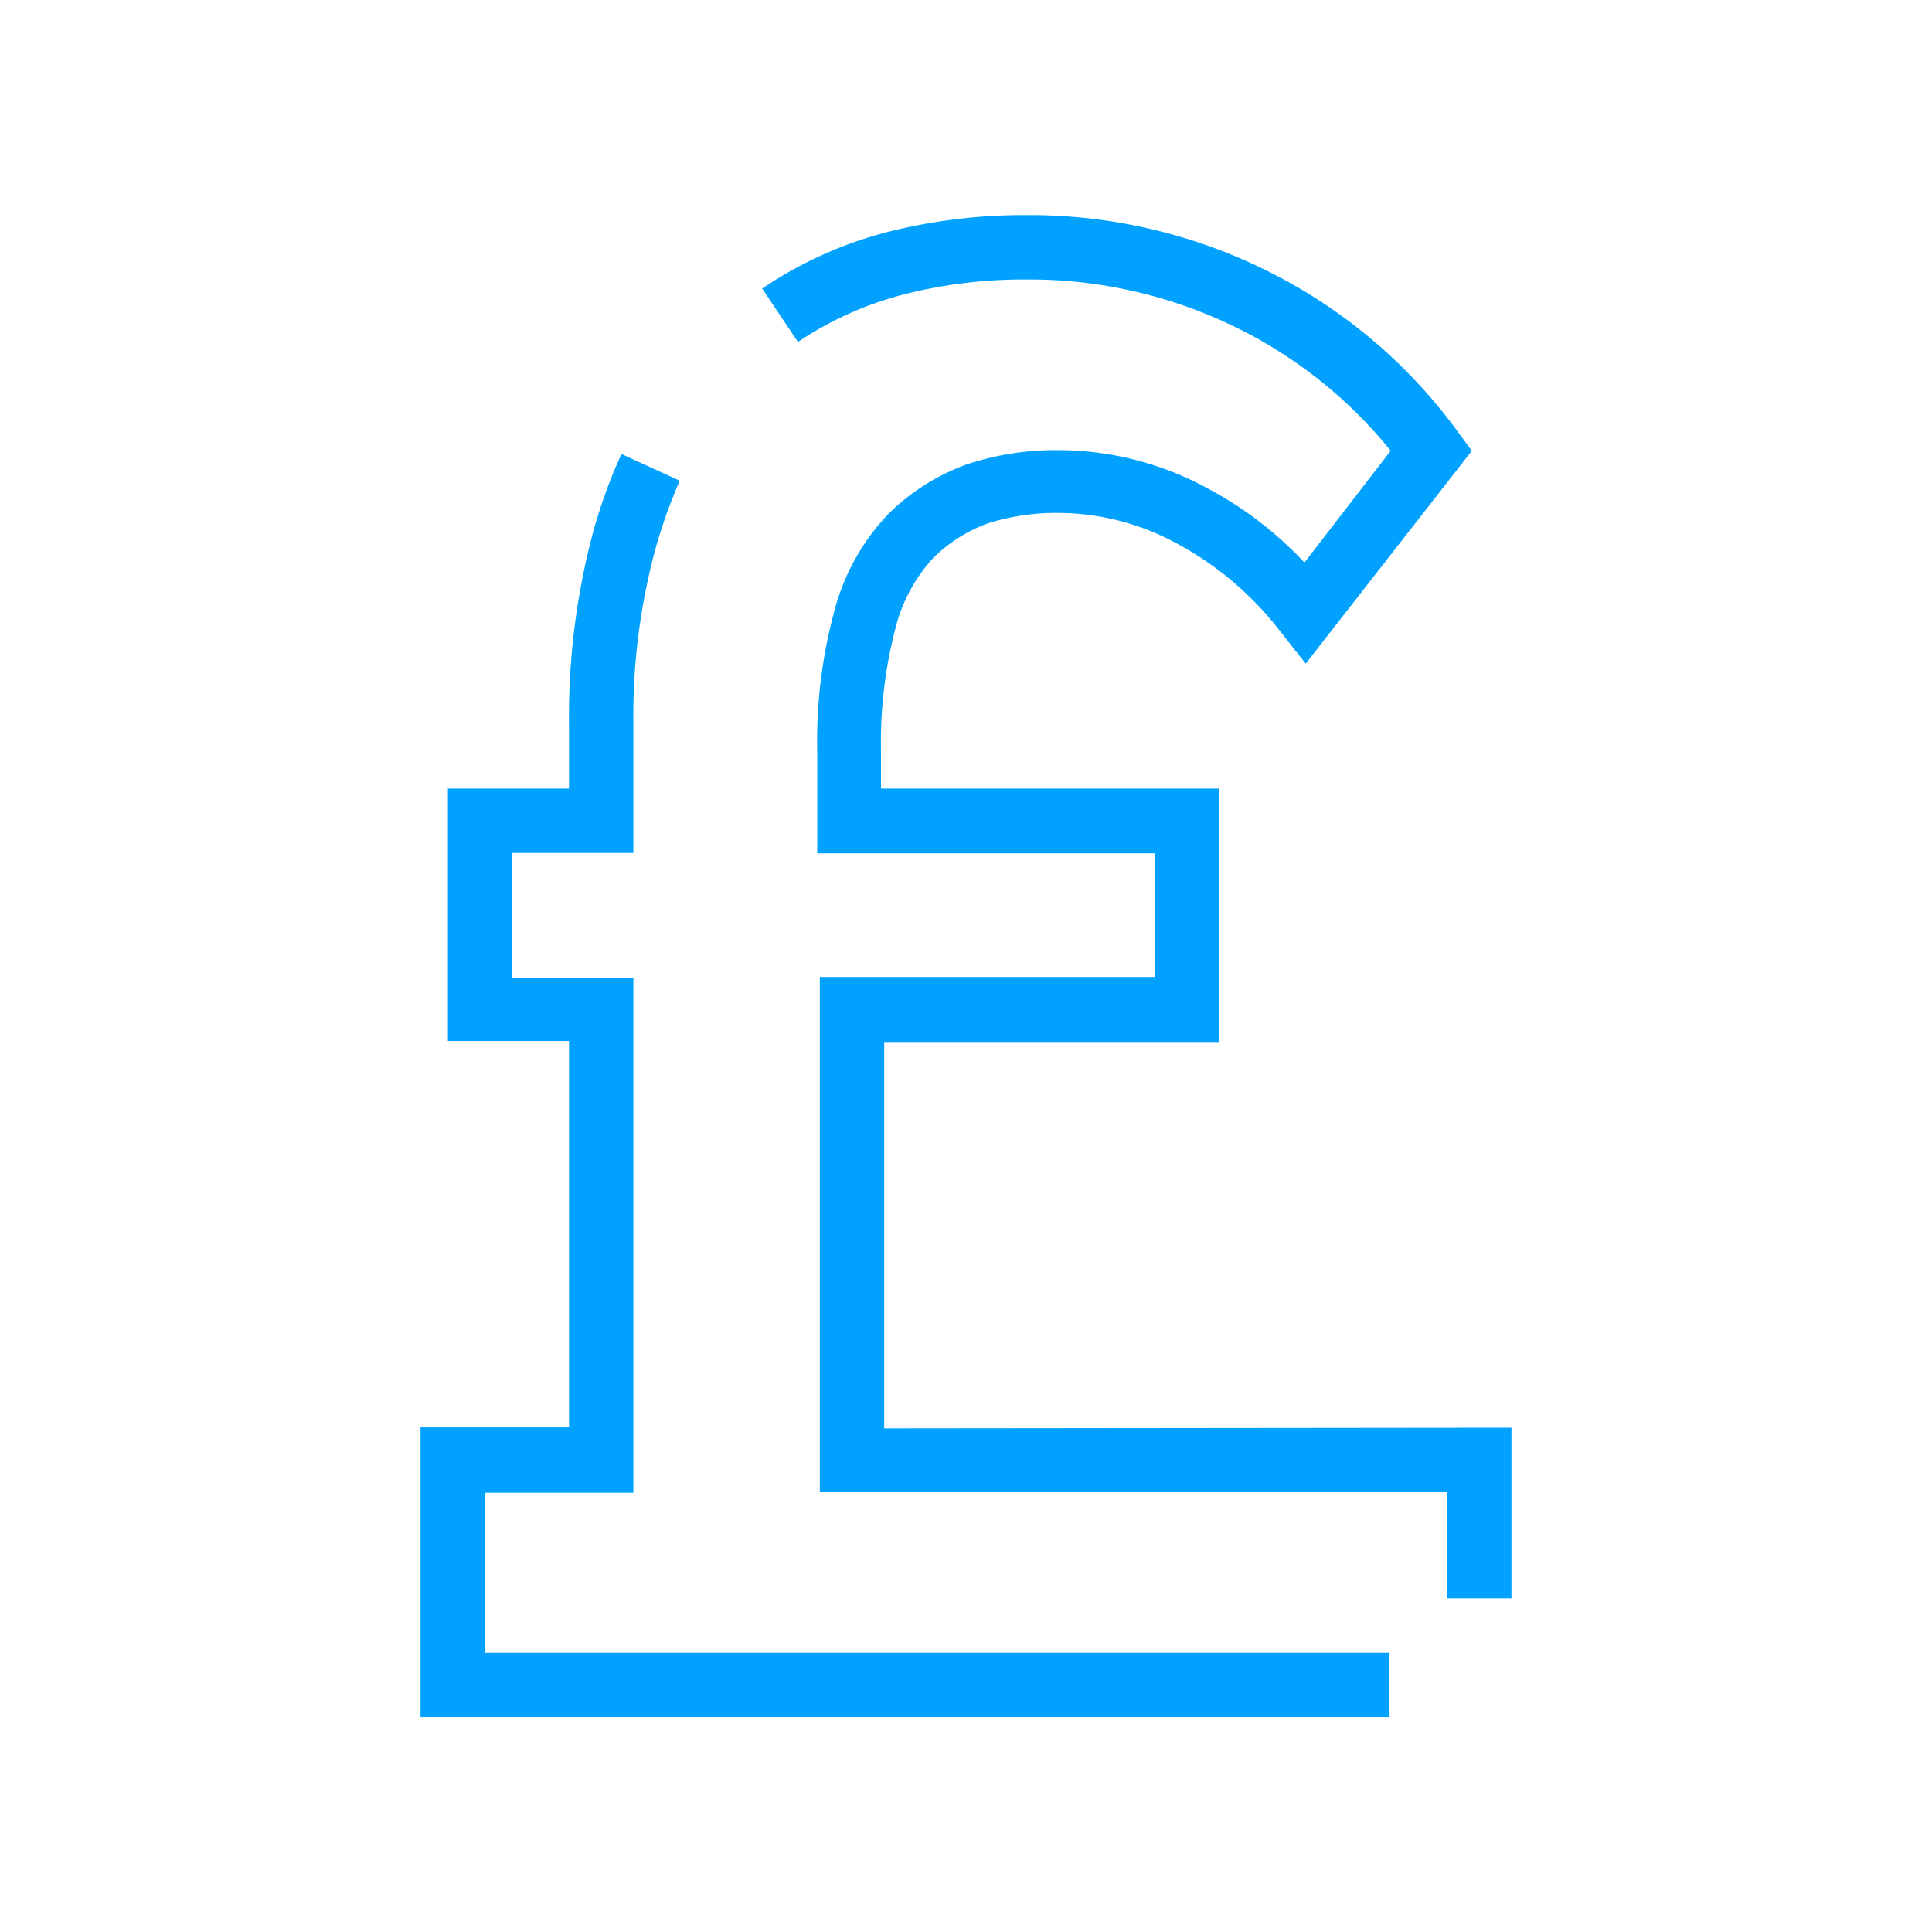
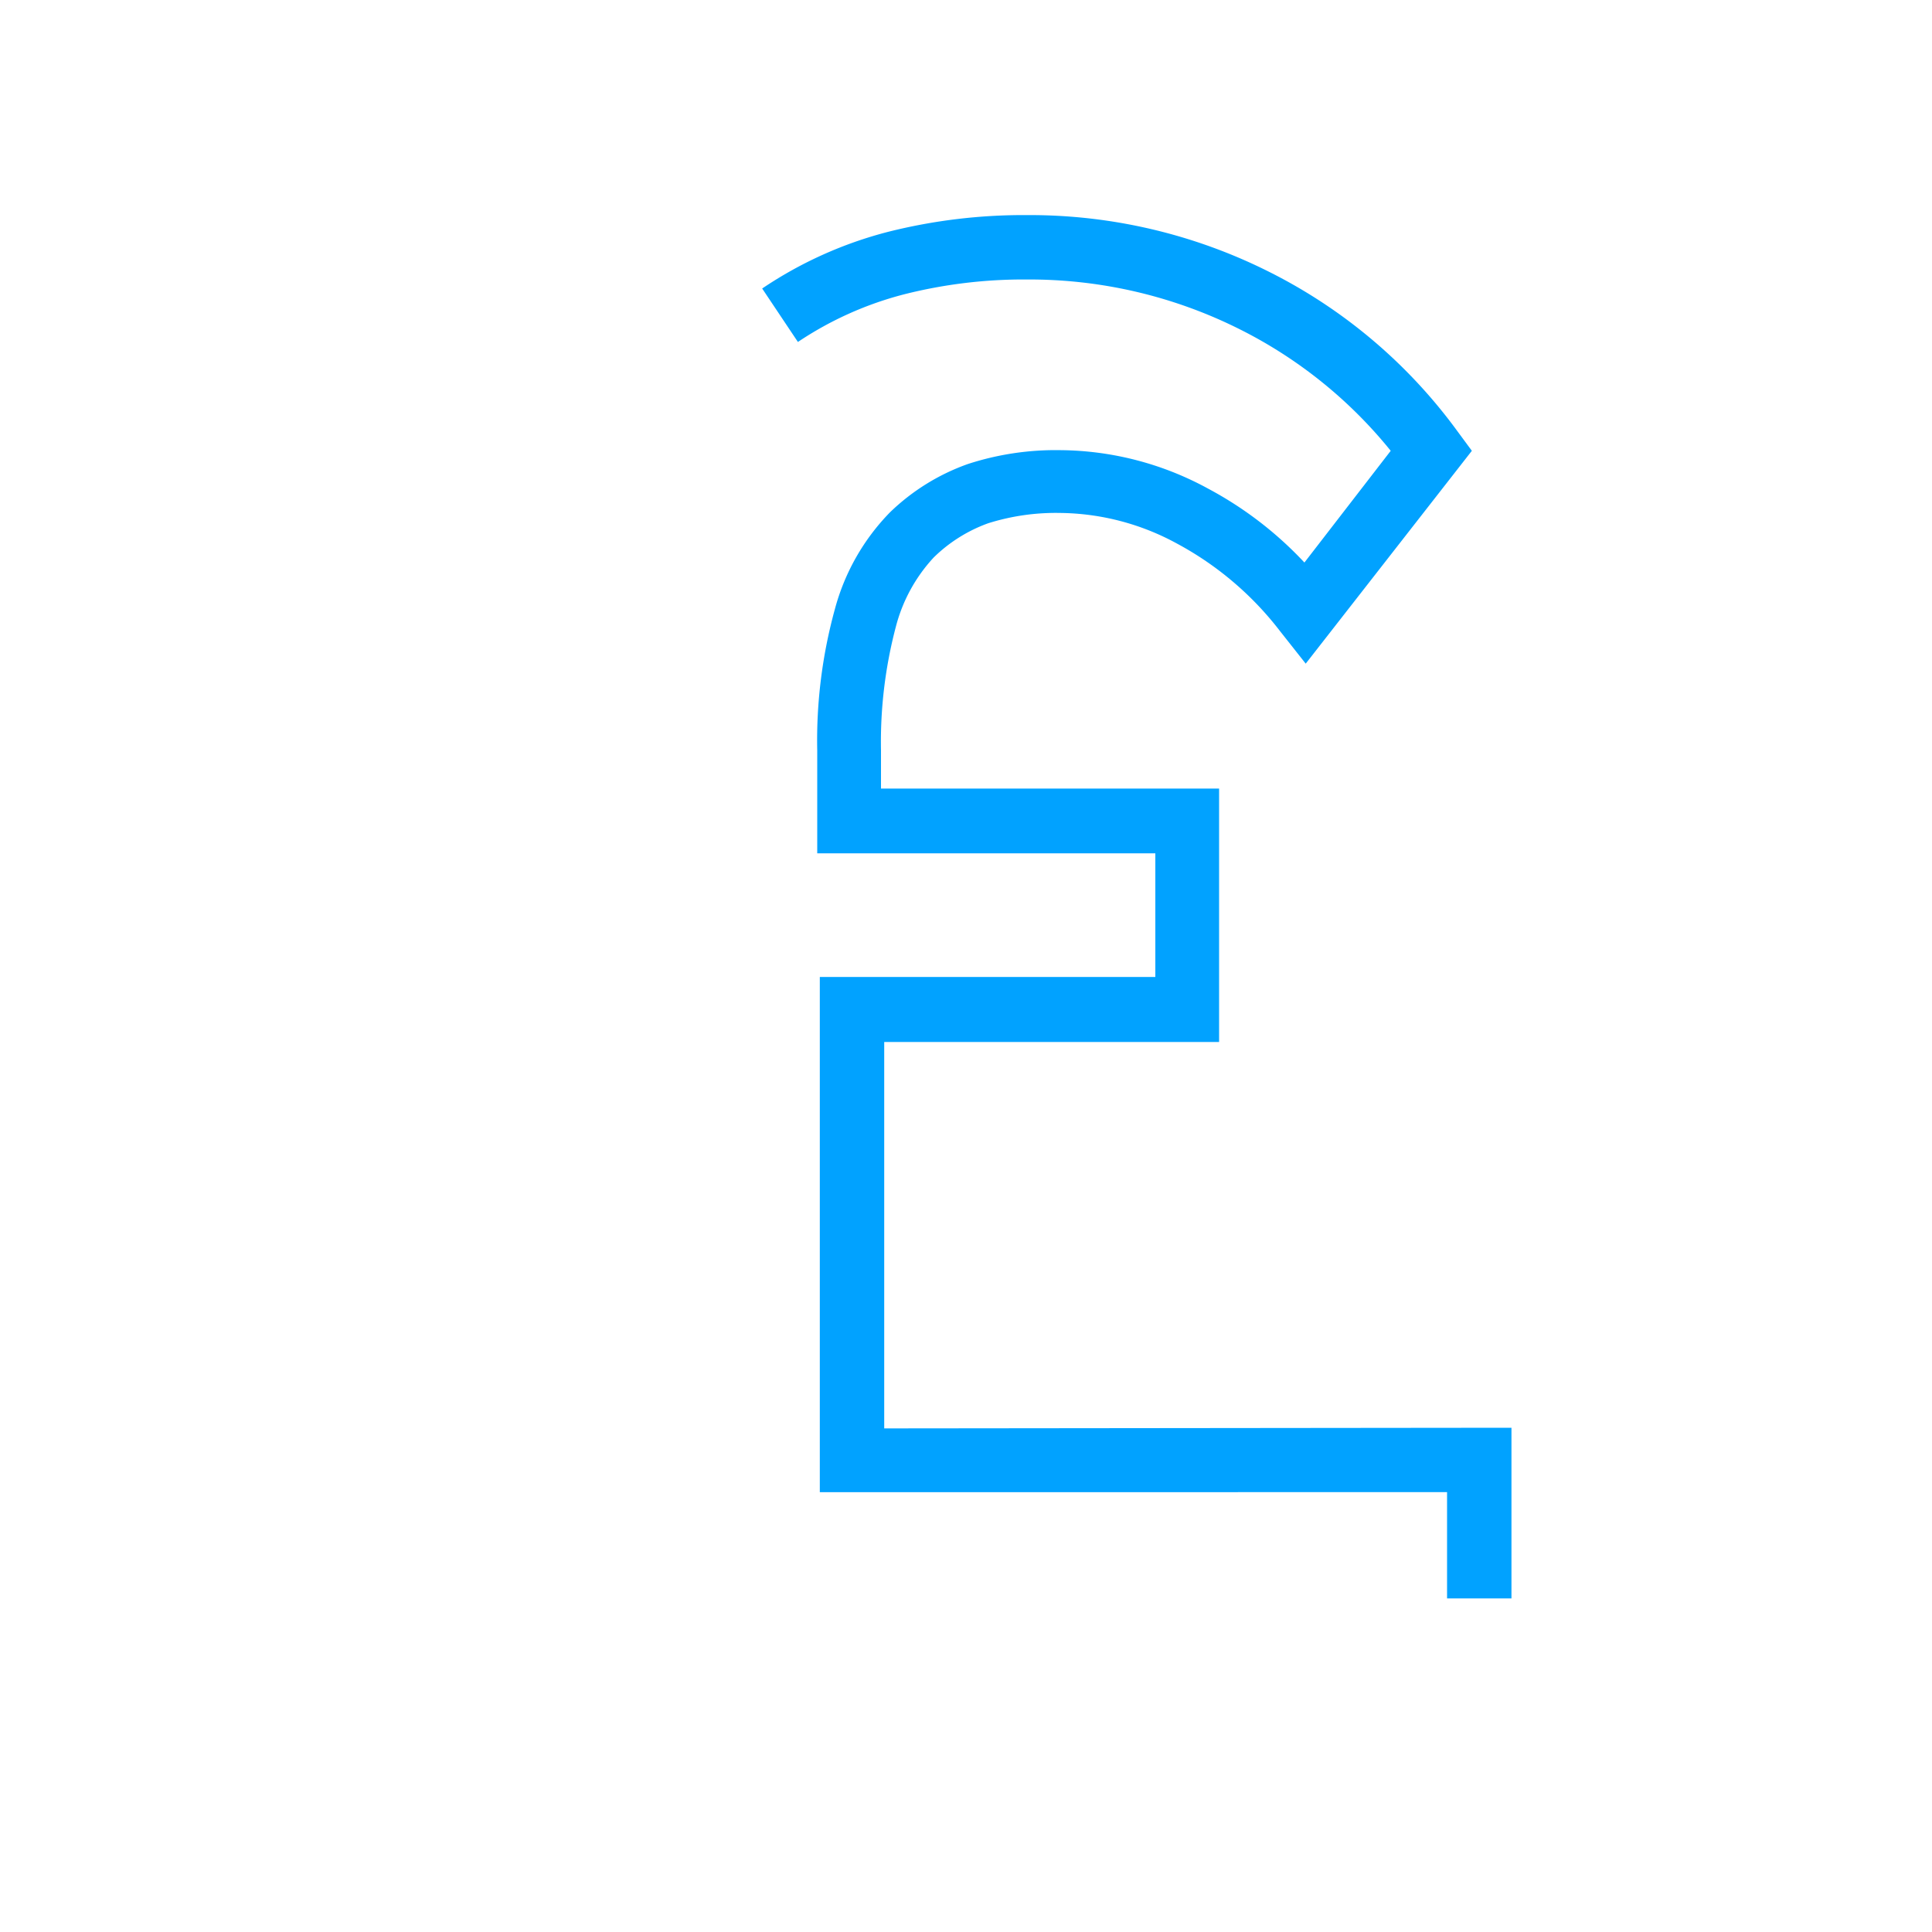
<svg xmlns="http://www.w3.org/2000/svg" id="Layer_1" data-name="Layer 1" viewBox="0 0 60 60">
  <defs>
    <style>.cls-1{fill:#01a2ff;}</style>
  </defs>
  <path class="cls-1" d="M27.46,44.36v-12h10.4V24.49H27.36V23.3a14,14,0,0,1,.46-3.83A5,5,0,0,1,29,17.31a4.68,4.68,0,0,1,1.69-1.06,7,7,0,0,1,2.23-.32,7.72,7.72,0,0,1,3.63.95,10,10,0,0,1,3.21,2.73l.79,1L45.71,14l-.45-.61a16.24,16.24,0,0,0-5.85-4.95,16.55,16.55,0,0,0-7.5-1.76,17.24,17.24,0,0,0-4.33.52,12.62,12.62,0,0,0-3.91,1.76l1.11,1.66a10.74,10.74,0,0,1,3.3-1.48,15.12,15.12,0,0,1,3.83-.46,14.56,14.56,0,0,1,6.6,1.55A14.19,14.19,0,0,1,43.19,14l-2.68,3.47a11.47,11.47,0,0,0-3-2.3,9.71,9.71,0,0,0-4.57-1.19,8.81,8.81,0,0,0-2.88.43,6.69,6.69,0,0,0-2.42,1.5,6.82,6.82,0,0,0-1.71,3,15.36,15.36,0,0,0-.55,4.4v3.19h10.5v3.84H25.46v16H44.94v3.3h2v-5.3Z" />
-   <path class="cls-1" d="M15.06,46.36h4.61v-16H15.91V26.49h3.76v-4a19.88,19.88,0,0,1,.67-5.39,16.15,16.15,0,0,1,.77-2.17l-1.81-.83a16.12,16.12,0,0,0-.89,2.46,22.23,22.23,0,0,0-.74,5.93v2H13.91v7.84h3.76v12H13.06v9H43.14v-2H15.06Z" />
</svg>